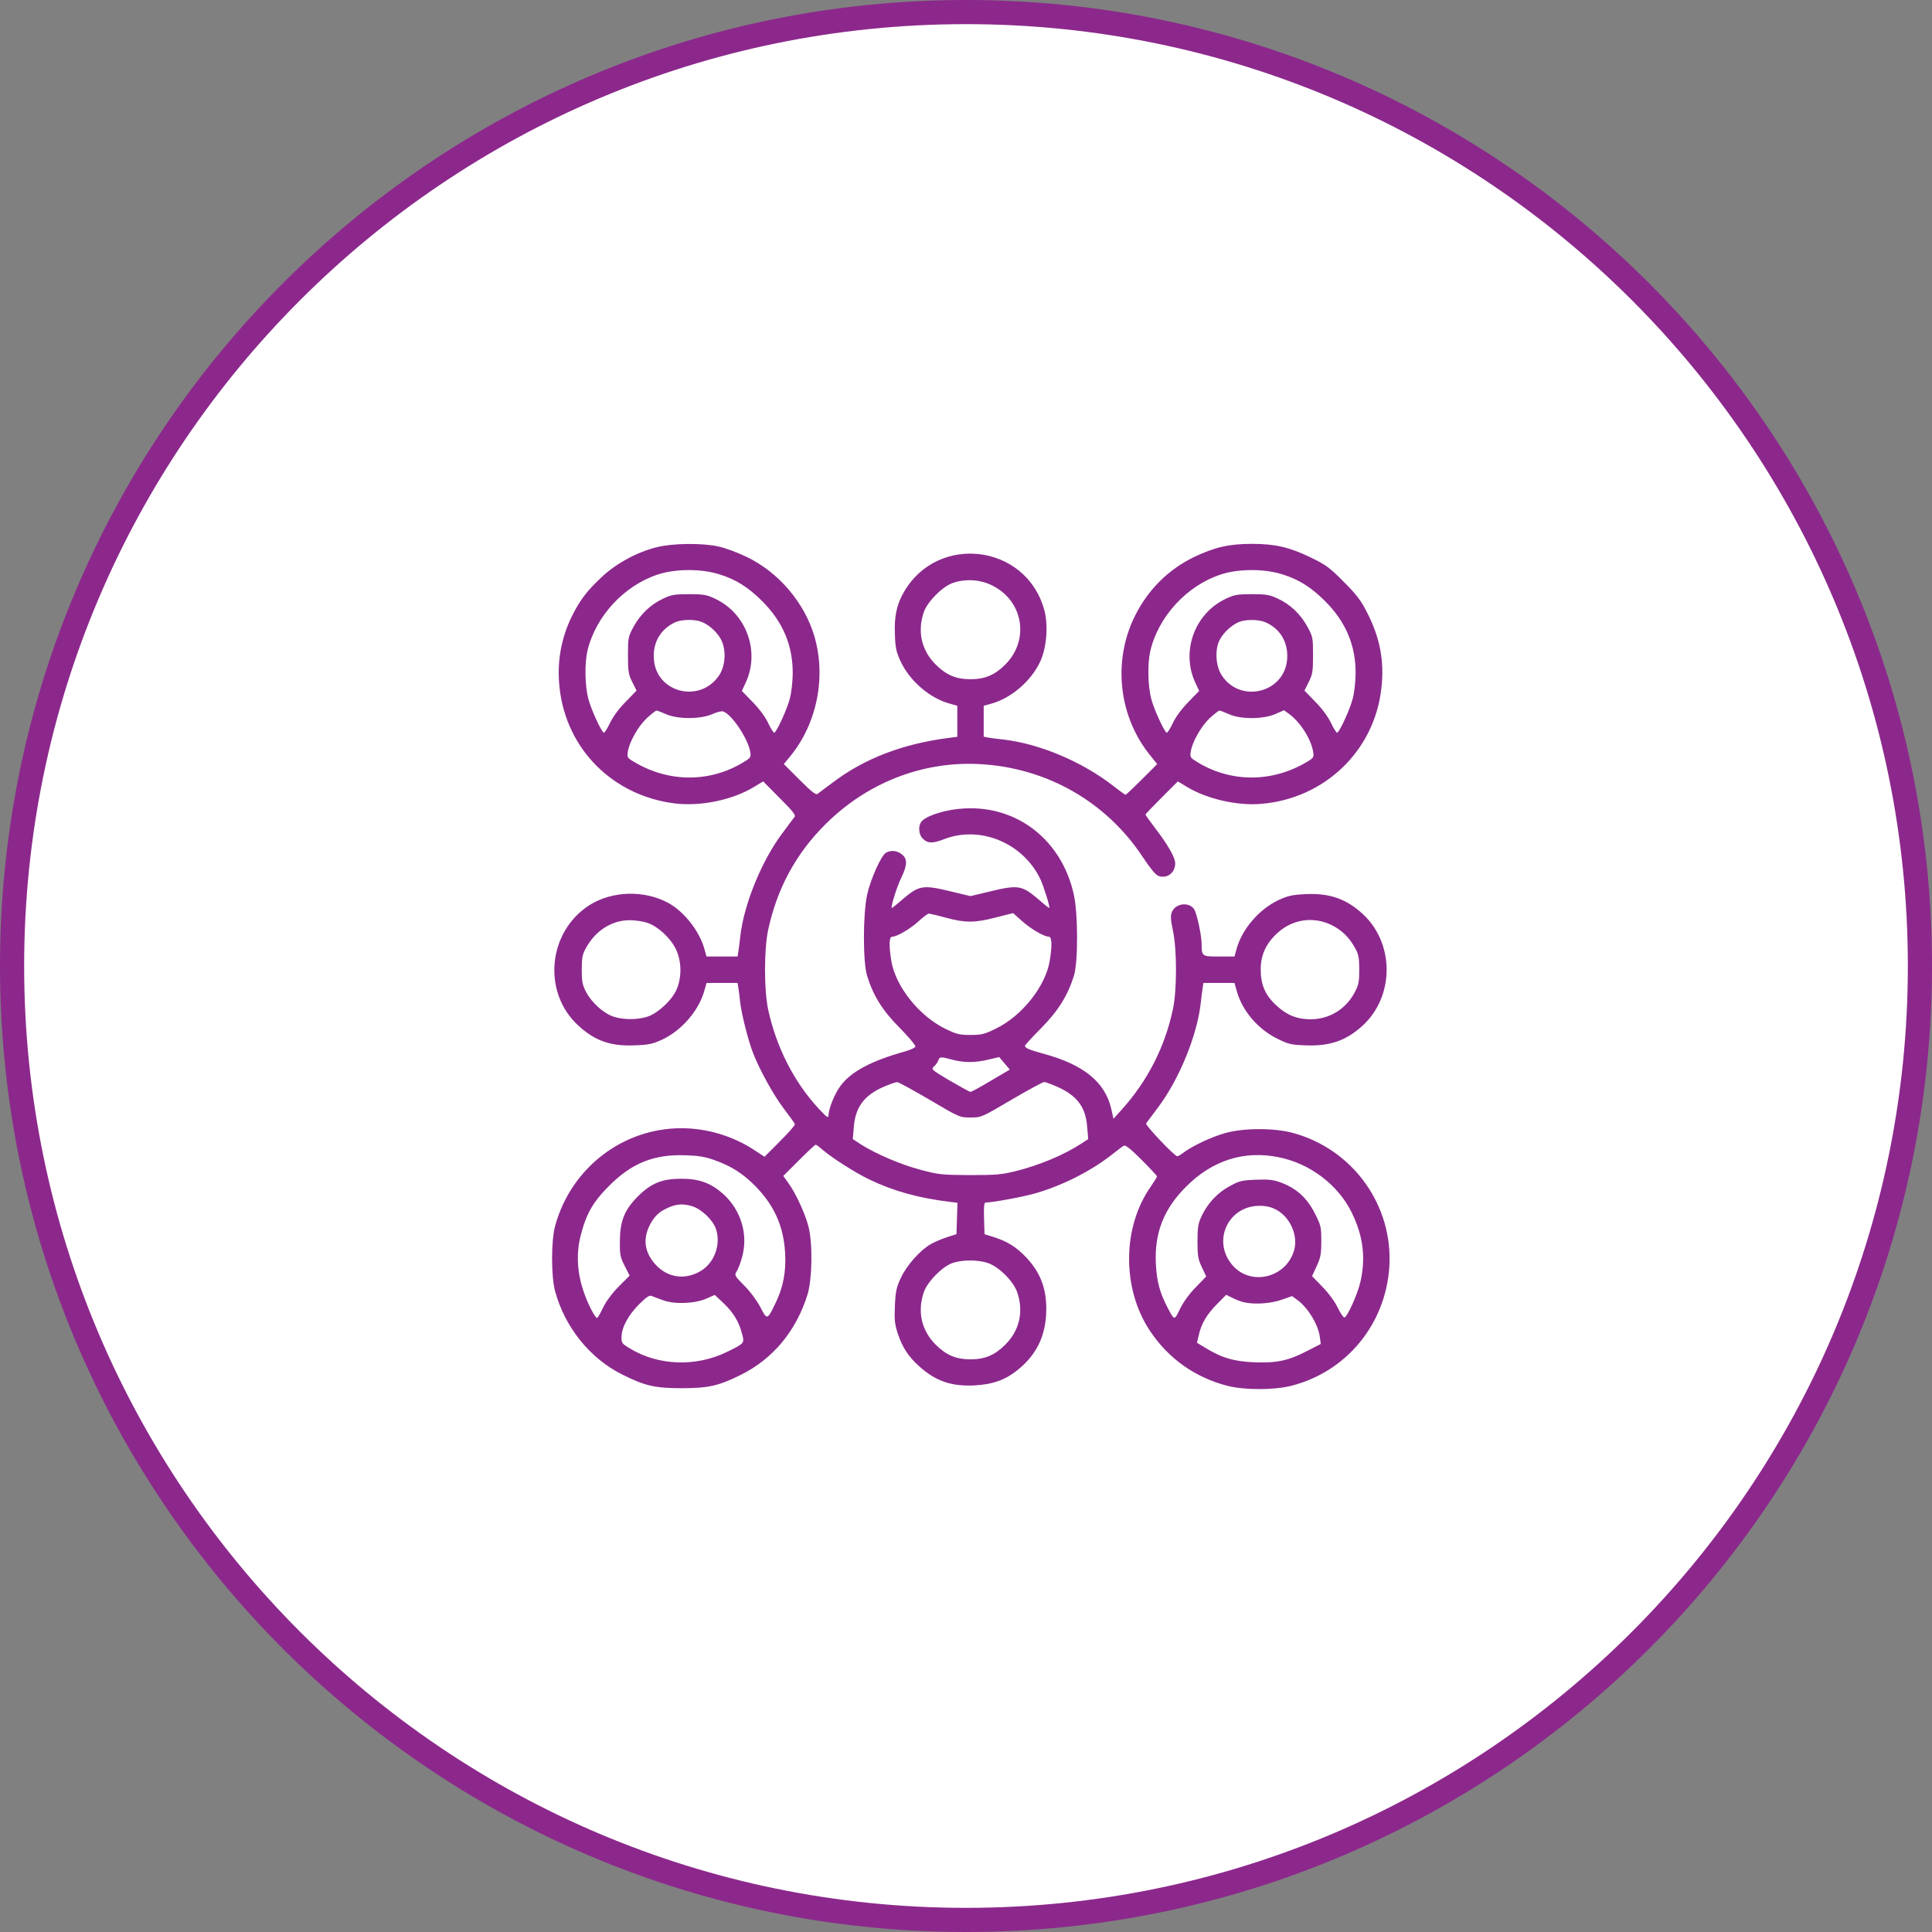
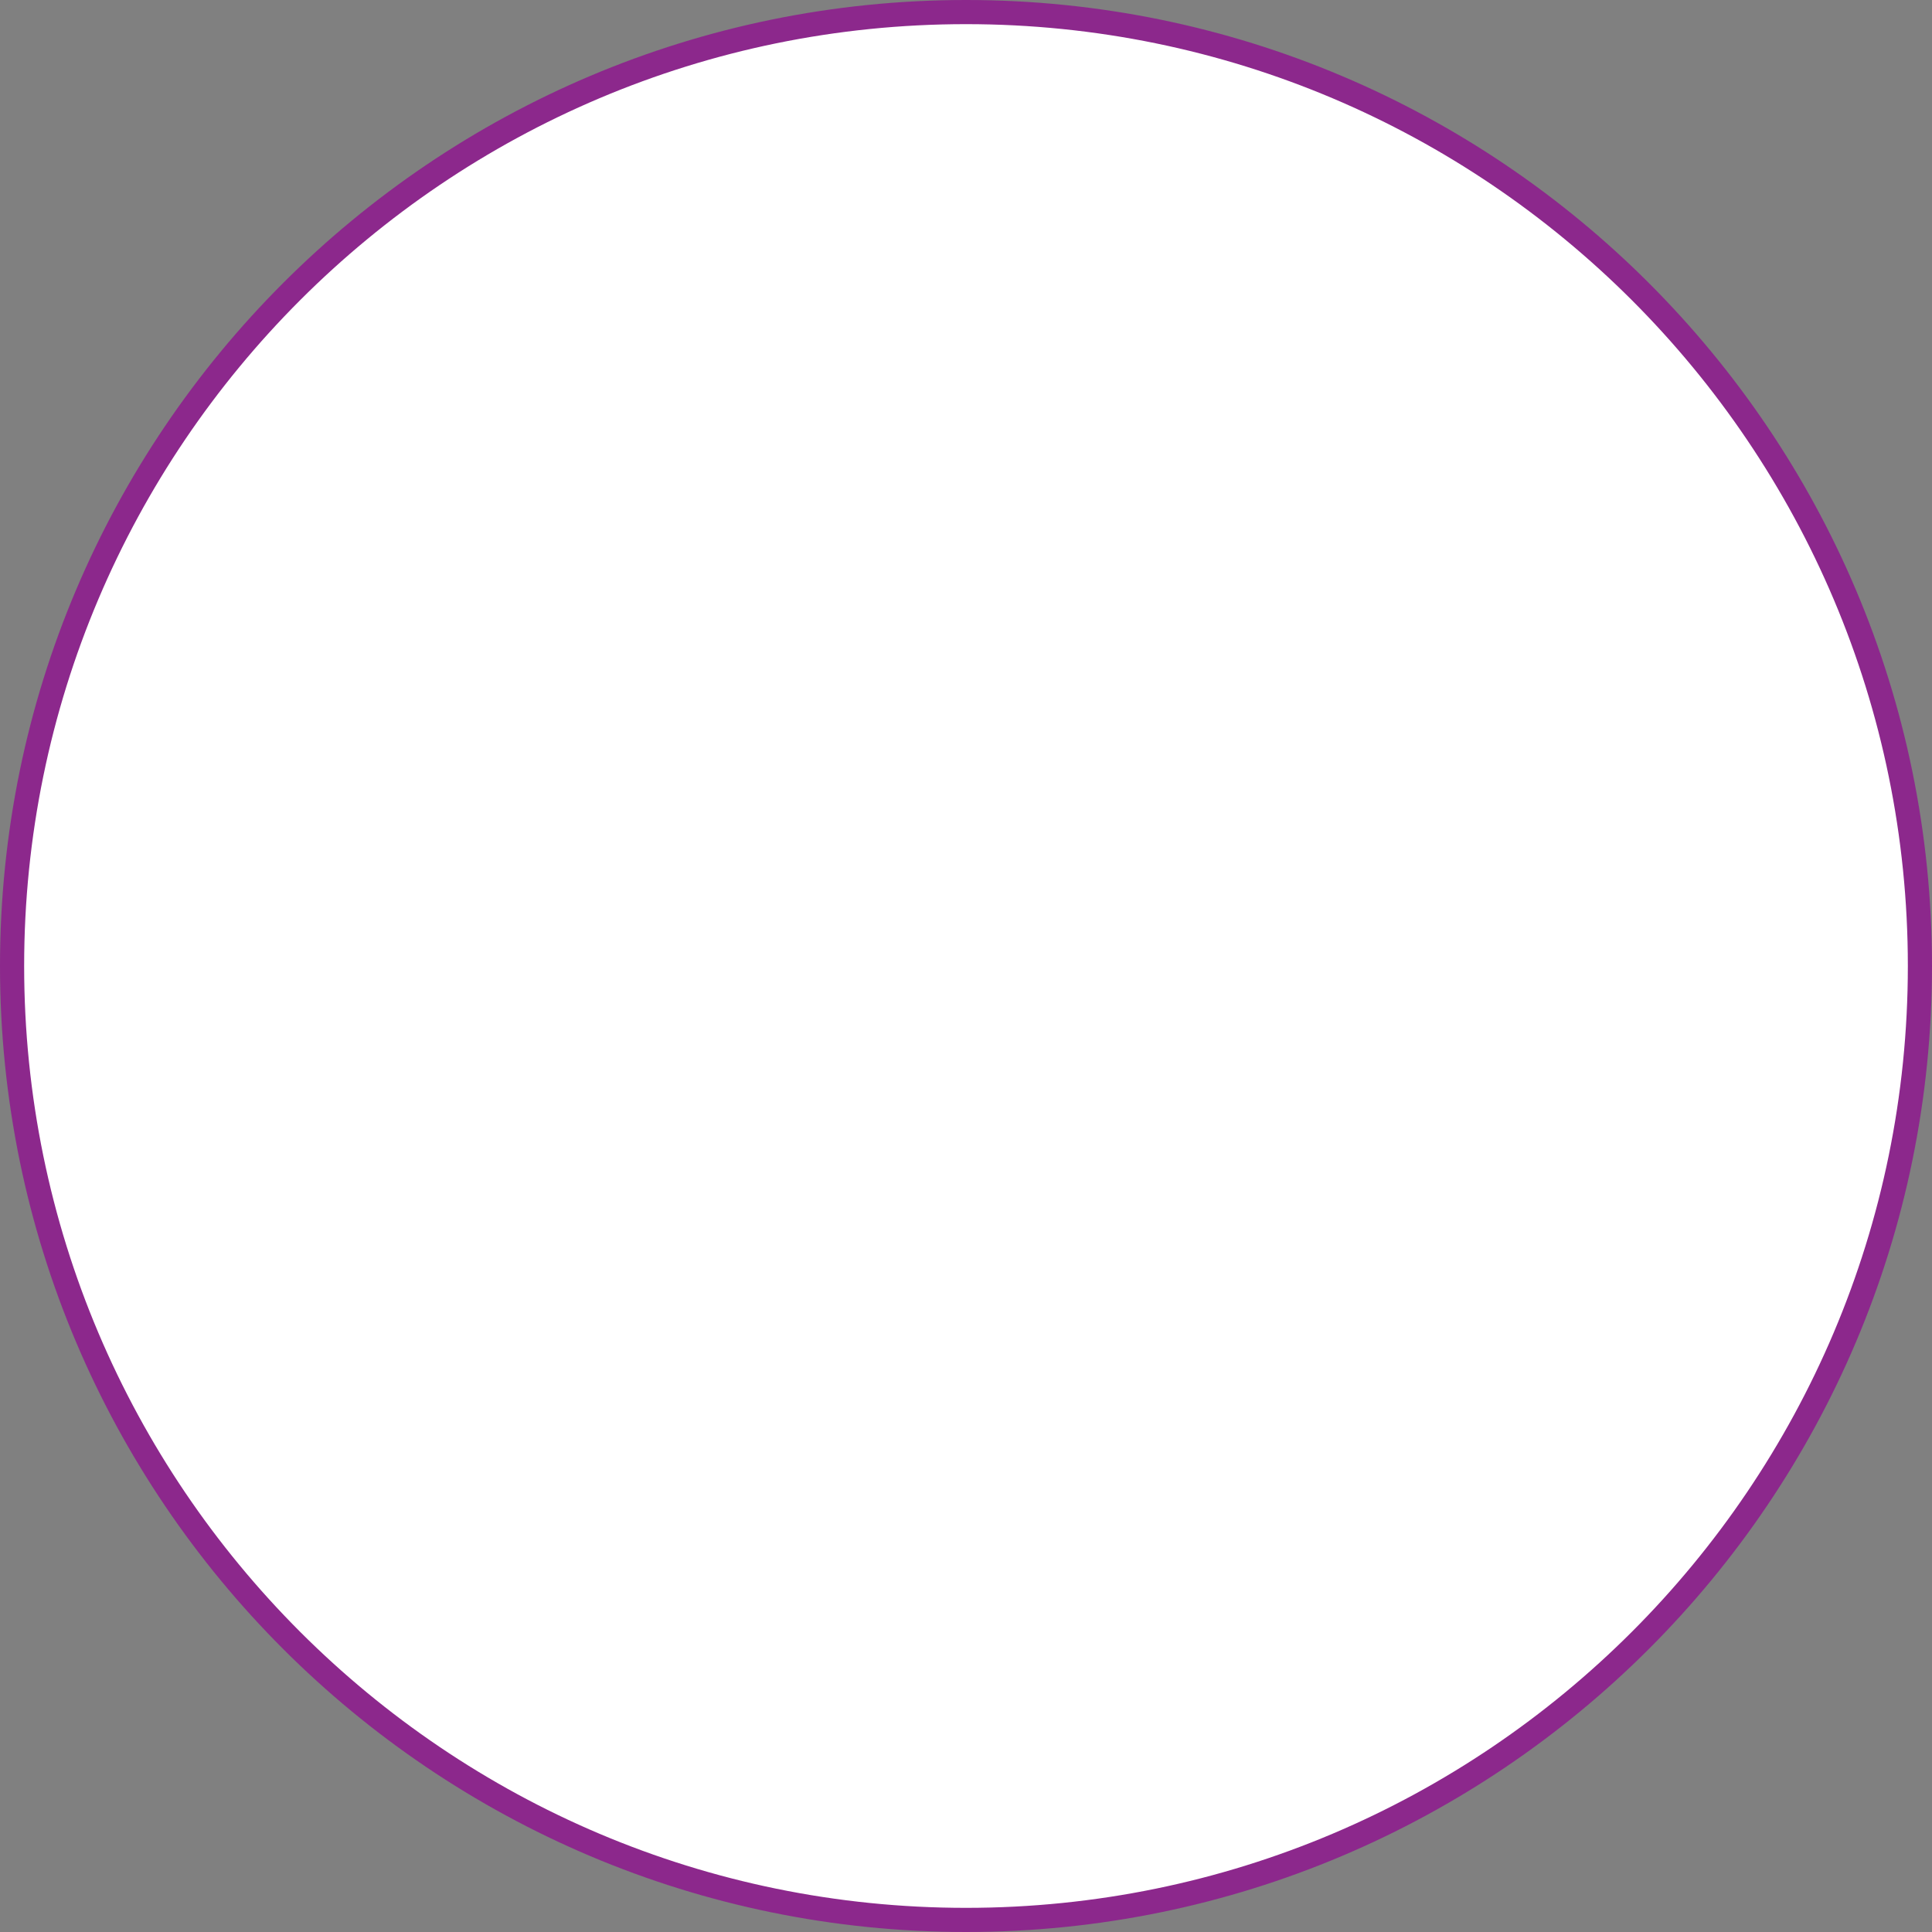
<svg xmlns="http://www.w3.org/2000/svg" width="80" height="80" viewBox="0 0 80 80" fill="none">
  <rect x="0" y="0" width="80" height="80" fill="#808080" stroke="none" />
  <path d="M40 0.5C61.8 0.5 79.5 18.2 79.5 40C79.5 61.8 61.8 79.5 40 79.5C18.2 79.5 0.5 61.8 0.5 40C0.5 18.2 18.2 0.5 40 0.5Z" fill="white" stroke="#8C288C" />
-   <path d="M27.206 22.656C26.406 22.848 25.518 23.326 24.923 23.887C24.308 24.461 24.021 24.837 23.693 25.493C23.228 26.423 23.05 27.441 23.173 28.5C23.453 31.016 25.367 32.937 27.917 33.265C28.99 33.401 30.309 33.135 31.205 32.595L31.601 32.356L32.285 33.046C32.804 33.559 32.955 33.75 32.907 33.819C32.866 33.873 32.647 34.16 32.421 34.468C31.547 35.616 30.801 37.441 30.651 38.788C30.631 38.993 30.596 39.266 30.576 39.383L30.542 39.608H29.899H29.257L29.175 39.321C28.976 38.569 28.334 37.749 27.671 37.387C26.673 36.847 25.34 36.888 24.404 37.482C22.681 38.59 22.448 41.091 23.945 42.465C24.629 43.094 25.278 43.327 26.263 43.286C26.871 43.265 27.021 43.231 27.425 43.046C28.245 42.657 28.956 41.823 29.175 40.989L29.257 40.702H29.899H30.542L30.576 40.92C30.596 41.044 30.631 41.317 30.651 41.522C30.706 41.987 30.979 43.074 31.171 43.573C31.437 44.27 32.011 45.316 32.449 45.897C32.695 46.218 32.9 46.505 32.914 46.546C32.934 46.587 32.654 46.901 32.298 47.257L31.656 47.9L31.253 47.633C30.364 47.045 29.284 46.717 28.218 46.717C25.784 46.717 23.645 48.364 22.988 50.757C22.818 51.365 22.818 52.869 22.988 53.477C23.399 54.974 24.438 56.259 25.777 56.922C26.693 57.38 27.117 57.483 28.224 57.483C29.318 57.483 29.749 57.387 30.651 56.943C32.005 56.273 32.955 55.131 33.433 53.621C33.638 52.951 33.659 51.454 33.467 50.75C33.317 50.203 32.948 49.41 32.654 49L32.435 48.692L33.078 48.05C33.433 47.694 33.748 47.401 33.775 47.401C33.802 47.401 33.925 47.489 34.048 47.599C34.445 47.941 35.415 48.562 36.003 48.843C36.981 49.314 38.033 49.608 39.284 49.759L39.647 49.807L39.626 50.456L39.605 51.105L39.216 51.228C39.004 51.297 38.696 51.427 38.532 51.522C38.088 51.782 37.541 52.397 37.302 52.917C37.117 53.306 37.083 53.47 37.056 54.065C37.029 54.653 37.049 54.837 37.172 55.207C37.363 55.794 37.616 56.177 38.068 56.581C38.744 57.189 39.394 57.414 40.35 57.367C41.096 57.326 41.608 57.148 42.1 56.758C42.873 56.15 43.256 55.419 43.317 54.448C43.372 53.457 43.126 52.739 42.49 52.062C42.08 51.632 41.704 51.399 41.157 51.228L40.767 51.105L40.747 50.449C40.733 49.95 40.747 49.793 40.815 49.793C41.109 49.793 42.36 49.56 42.859 49.417C43.98 49.096 45.149 48.508 46.031 47.818C46.256 47.64 46.482 47.469 46.537 47.441C46.598 47.401 46.817 47.571 47.268 48.023C47.623 48.378 47.91 48.686 47.91 48.713C47.91 48.74 47.788 48.932 47.644 49.144C46.468 50.825 46.455 53.354 47.61 55.097C48.382 56.259 49.483 57.038 50.836 57.387C51.547 57.565 52.757 57.565 53.481 57.38C55.751 56.799 57.364 54.844 57.528 52.479C57.699 49.916 56.024 47.578 53.522 46.908C52.757 46.703 51.485 46.703 50.747 46.915C50.173 47.072 49.394 47.441 49.025 47.715C48.908 47.804 48.785 47.879 48.751 47.879C48.635 47.879 47.418 46.594 47.459 46.519C47.487 46.478 47.699 46.191 47.938 45.876C48.827 44.7 49.572 42.876 49.722 41.522C49.742 41.317 49.777 41.044 49.797 40.92L49.831 40.702H50.474H51.116L51.198 40.989C51.417 41.83 52.066 42.602 52.894 43.012C53.352 43.238 53.461 43.265 54.062 43.286C55.067 43.327 55.751 43.087 56.428 42.465C57.747 41.249 57.747 39.061 56.428 37.845C55.744 37.216 55.053 36.977 54.062 37.024C53.502 37.052 53.324 37.093 52.941 37.27C52.128 37.653 51.417 38.487 51.198 39.314L51.116 39.608H50.481C49.77 39.608 49.756 39.601 49.756 39.075C49.756 38.74 49.558 37.817 49.449 37.653C49.243 37.332 48.676 37.4 48.526 37.763C48.464 37.92 48.471 38.07 48.567 38.528C48.738 39.321 48.738 40.996 48.567 41.795C48.232 43.361 47.521 44.748 46.468 45.924L46.106 46.327L46.017 45.924C45.764 44.81 44.876 44.085 43.215 43.634C42.634 43.477 42.442 43.395 42.442 43.306C42.442 43.272 42.743 42.944 43.112 42.575C43.823 41.85 44.212 41.228 44.472 40.394C44.643 39.827 44.643 37.845 44.465 37.045C43.973 34.796 42.128 33.347 39.92 33.477C39.23 33.511 38.464 33.736 38.197 33.976C38.006 34.147 38.02 34.55 38.225 34.741C38.423 34.926 38.614 34.933 39.093 34.748C40.597 34.167 42.374 34.912 43.085 36.416C43.228 36.73 43.488 37.564 43.447 37.599C43.44 37.605 43.235 37.448 42.996 37.236C42.312 36.655 42.162 36.628 40.952 36.922L40.187 37.106L39.414 36.922C38.211 36.628 38.061 36.655 37.377 37.236C37.138 37.448 36.933 37.605 36.926 37.599C36.878 37.551 37.138 36.717 37.316 36.355C37.575 35.821 37.582 35.562 37.343 35.377C37.145 35.22 36.899 35.192 36.687 35.309C36.495 35.411 36.051 36.389 35.907 37.045C35.73 37.845 35.73 39.827 35.901 40.394C36.16 41.235 36.543 41.85 37.268 42.575C37.644 42.958 37.924 43.292 37.903 43.34C37.883 43.388 37.691 43.477 37.473 43.538C36.092 43.921 35.238 44.372 34.8 44.967C34.568 45.275 34.308 45.91 34.308 46.184C34.301 46.314 34.24 46.273 33.891 45.897C32.879 44.803 32.141 43.354 31.806 41.795C31.635 40.989 31.635 39.321 31.806 38.514C32.175 36.792 32.955 35.35 34.171 34.14C35.887 32.424 38.17 31.522 40.528 31.638C43.317 31.775 45.798 33.183 47.323 35.493C47.61 35.931 47.849 36.225 47.958 36.266C48.314 36.402 48.662 36.149 48.662 35.753C48.662 35.507 48.375 35.001 47.842 34.304C47.617 34.01 47.432 33.75 47.432 33.73C47.432 33.709 47.733 33.395 48.102 33.026L48.772 32.356L49.168 32.595C49.989 33.087 51.246 33.374 52.237 33.285C54.862 33.06 56.913 31.084 57.2 28.5C57.33 27.38 57.145 26.409 56.605 25.356C56.352 24.857 56.168 24.618 55.635 24.085C55.053 23.497 54.903 23.388 54.267 23.08C53.392 22.656 52.791 22.52 51.841 22.52C50.898 22.52 50.296 22.656 49.442 23.066C48.382 23.579 47.541 24.413 47.001 25.493C46.058 27.38 46.318 29.697 47.658 31.317L47.917 31.638L47.282 32.274C46.933 32.622 46.632 32.909 46.605 32.909C46.584 32.909 46.352 32.739 46.085 32.533C44.794 31.529 43.016 30.784 41.519 30.619C41.294 30.599 41.027 30.558 40.925 30.544L40.733 30.503V29.868V29.225L41.027 29.143C41.854 28.924 42.688 28.213 43.071 27.4C43.344 26.812 43.42 25.862 43.228 25.213C42.463 22.533 38.833 22.089 37.432 24.509C37.131 25.021 37.022 25.534 37.056 26.272C37.076 26.833 37.111 26.997 37.295 27.393C37.685 28.213 38.512 28.924 39.352 29.143L39.64 29.225V29.868V30.51L39.318 30.551C37.404 30.79 35.798 31.406 34.499 32.39C34.192 32.615 33.905 32.834 33.85 32.875C33.782 32.923 33.597 32.779 33.105 32.287L32.456 31.638L32.715 31.324C33.83 29.97 34.219 28.036 33.72 26.34C33.31 24.953 32.244 23.702 30.931 23.066C30.549 22.882 30.022 22.684 29.749 22.629C29.079 22.479 27.862 22.492 27.206 22.656ZM29.817 23.791C30.487 24.003 30.979 24.317 31.547 24.878C32.421 25.746 32.838 26.737 32.825 27.919C32.818 28.241 32.77 28.699 32.702 28.938C32.592 29.362 32.182 30.264 32.066 30.339C32.039 30.36 31.922 30.182 31.813 29.95C31.69 29.683 31.444 29.355 31.164 29.068L30.719 28.61L30.883 28.255C31.478 26.956 30.897 25.39 29.605 24.789C29.263 24.625 29.127 24.604 28.532 24.604C27.937 24.604 27.801 24.625 27.459 24.789C26.939 25.028 26.516 25.438 26.235 25.951C26.01 26.368 26.003 26.409 26.003 27.133C26.003 27.803 26.023 27.926 26.181 28.241L26.358 28.596L25.907 29.061C25.62 29.348 25.381 29.683 25.251 29.95C25.142 30.182 25.026 30.36 24.998 30.339C24.882 30.264 24.472 29.362 24.362 28.938C24.219 28.405 24.205 27.475 24.321 26.963C24.656 25.527 25.839 24.242 27.254 23.784C27.992 23.545 29.072 23.545 29.817 23.791ZM53.126 23.791C53.796 24.003 54.288 24.317 54.855 24.878C55.73 25.746 56.147 26.737 56.133 27.919C56.127 28.241 56.079 28.699 56.011 28.938C55.901 29.362 55.491 30.264 55.375 30.339C55.347 30.36 55.231 30.182 55.122 29.95C54.992 29.683 54.753 29.348 54.466 29.061L54.015 28.596L54.192 28.241C54.349 27.926 54.37 27.803 54.37 27.133C54.37 26.409 54.363 26.368 54.138 25.951C53.857 25.438 53.434 25.028 52.914 24.789C52.572 24.625 52.436 24.604 51.841 24.604C51.246 24.604 51.109 24.625 50.768 24.789C49.476 25.39 48.895 26.956 49.489 28.255L49.654 28.61L49.209 29.068C48.929 29.355 48.683 29.683 48.56 29.95C48.45 30.182 48.334 30.36 48.307 30.339C48.191 30.264 47.781 29.362 47.671 28.938C47.528 28.405 47.514 27.475 47.63 26.963C47.965 25.527 49.148 24.242 50.563 23.784C51.301 23.545 52.381 23.545 53.126 23.791ZM41.041 24.222C42.367 24.844 42.654 26.484 41.629 27.516C41.191 27.954 40.781 28.125 40.187 28.125C39.592 28.125 39.182 27.954 38.744 27.516C38.156 26.928 37.979 26.149 38.252 25.349C38.396 24.926 38.997 24.31 39.435 24.146C39.934 23.962 40.556 23.989 41.041 24.222ZM29.072 25.759C29.421 25.903 29.776 26.259 29.906 26.587C30.077 27.038 30.015 27.626 29.762 27.988C28.963 29.136 27.172 28.678 27.076 27.297C27.021 26.6 27.363 26.033 27.978 25.759C28.252 25.643 28.785 25.637 29.072 25.759ZM52.381 25.759C53.003 26.019 53.352 26.593 53.297 27.297C53.194 28.685 51.369 29.143 50.597 27.974C50.337 27.591 50.296 26.901 50.501 26.505C50.651 26.204 50.98 25.896 51.294 25.759C51.568 25.643 52.094 25.643 52.381 25.759ZM27.582 29.574C28.06 29.786 29.004 29.786 29.482 29.574C29.667 29.492 29.872 29.437 29.94 29.457C30.302 29.574 30.979 30.592 31.068 31.146C31.102 31.358 31.082 31.385 30.74 31.59C29.352 32.41 27.678 32.397 26.256 31.549C25.976 31.385 25.962 31.358 25.996 31.132C26.058 30.722 26.427 30.073 26.782 29.738C26.974 29.567 27.151 29.423 27.186 29.423C27.22 29.423 27.397 29.492 27.582 29.574ZM50.891 29.574C51.369 29.792 52.312 29.786 52.812 29.567L53.167 29.41L53.365 29.553C53.837 29.888 54.295 30.606 54.377 31.146C54.411 31.351 54.391 31.385 54.117 31.549C52.695 32.397 51.021 32.41 49.633 31.59C49.284 31.378 49.271 31.365 49.305 31.132C49.367 30.722 49.736 30.073 50.091 29.738C50.282 29.567 50.46 29.423 50.494 29.423C50.529 29.423 50.706 29.492 50.891 29.574ZM39.175 38.002C39.981 38.221 40.371 38.214 41.246 37.988L41.95 37.81L42.312 38.132C42.675 38.46 43.235 38.788 43.433 38.788C43.556 38.788 43.57 39.15 43.468 39.779C43.297 40.832 42.326 42.062 41.246 42.588C40.761 42.828 40.644 42.855 40.18 42.855C39.722 42.855 39.612 42.828 39.12 42.588C38.04 42.048 37.076 40.832 36.906 39.779C36.803 39.15 36.817 38.788 36.94 38.788C37.138 38.788 37.698 38.46 38.04 38.145C38.225 37.974 38.409 37.838 38.457 37.831C38.498 37.831 38.826 37.906 39.175 38.002ZM26.809 38.214C27.24 38.357 27.767 38.843 27.985 39.3C28.224 39.786 28.238 40.449 28.019 40.968C27.828 41.413 27.254 41.946 26.816 42.096C26.406 42.233 25.812 42.233 25.401 42.096C24.991 41.959 24.506 41.522 24.274 41.085C24.116 40.784 24.089 40.654 24.089 40.155C24.089 39.683 24.116 39.519 24.246 39.287C24.636 38.549 25.319 38.104 26.078 38.104C26.304 38.104 26.632 38.152 26.809 38.214ZM55.122 38.296C55.559 38.508 55.881 38.822 56.127 39.287C56.257 39.519 56.284 39.683 56.284 40.155C56.284 40.654 56.257 40.784 56.099 41.085C55.73 41.789 55.047 42.206 54.267 42.206C53.714 42.206 53.297 42.041 52.873 41.652C52.395 41.221 52.203 40.784 52.203 40.141C52.203 39.54 52.429 39.054 52.907 38.624C53.529 38.063 54.37 37.94 55.122 38.296ZM39.435 43.88C39.913 44.01 40.378 44.01 40.938 43.873L41.376 43.771L41.595 44.031L41.813 44.29L41.034 44.748C40.603 45.008 40.221 45.213 40.187 45.213C40.152 45.213 39.77 45.001 39.332 44.748C38.56 44.29 38.546 44.277 38.683 44.154C38.758 44.085 38.833 43.976 38.854 43.908C38.908 43.75 38.949 43.75 39.435 43.88ZM38.484 45.534C39.735 46.273 39.742 46.273 40.187 46.273C40.631 46.273 40.638 46.273 41.889 45.534C42.579 45.131 43.187 44.803 43.235 44.803C43.29 44.803 43.543 44.899 43.796 45.008C44.616 45.384 44.958 45.849 45.019 46.676L45.06 47.168L44.787 47.346C44.069 47.818 43.05 48.248 42.032 48.501C41.465 48.638 41.225 48.658 40.152 48.658C39.004 48.651 38.867 48.638 38.122 48.44C37.316 48.228 36.27 47.783 35.648 47.387L35.313 47.168L35.354 46.676C35.422 45.774 35.846 45.268 36.83 44.906C36.967 44.851 37.111 44.81 37.151 44.81C37.199 44.803 37.794 45.131 38.484 45.534ZM29.578 48.036C30.261 48.275 30.747 48.583 31.253 49.089C32.052 49.895 32.449 50.77 32.51 51.885C32.558 52.623 32.428 53.313 32.127 53.928C31.772 54.673 31.765 54.673 31.478 54.113C31.328 53.833 31.047 53.457 30.808 53.224C30.419 52.828 30.405 52.807 30.501 52.65C30.562 52.561 30.658 52.308 30.719 52.09C30.993 51.146 30.699 50.135 29.968 49.458C29.448 48.993 28.97 48.809 28.224 48.809C27.411 48.809 26.96 48.993 26.406 49.547C25.853 50.107 25.675 50.552 25.668 51.399C25.661 51.953 25.682 52.055 25.866 52.418L26.071 52.821L25.62 53.272C25.34 53.559 25.101 53.88 24.971 54.147C24.861 54.38 24.752 54.571 24.725 54.571C24.643 54.578 24.328 53.976 24.157 53.45C23.898 52.684 23.857 51.905 24.041 51.174C24.274 50.258 24.554 49.772 25.217 49.109C26.16 48.159 27.076 47.79 28.395 47.838C28.915 47.852 29.202 47.9 29.578 48.036ZM52.955 47.92C54.247 48.18 55.402 49.055 55.969 50.203C56.441 51.167 56.557 52.049 56.339 53.047C56.229 53.559 55.799 54.516 55.669 54.557C55.635 54.564 55.511 54.386 55.395 54.154C55.272 53.894 55.019 53.552 54.76 53.286L54.329 52.842L54.52 52.431C54.684 52.076 54.712 51.926 54.712 51.392C54.712 50.798 54.698 50.743 54.438 50.23C54.117 49.602 53.687 49.212 53.058 48.973C52.723 48.85 52.559 48.829 52.012 48.85C51.431 48.87 51.315 48.898 50.932 49.109C50.426 49.376 50.016 49.813 49.763 50.34C49.612 50.668 49.585 50.805 49.585 51.399C49.585 51.994 49.606 52.131 49.763 52.466L49.947 52.855L49.524 53.293C49.264 53.552 49.004 53.908 48.867 54.188C48.621 54.694 48.635 54.694 48.341 54.133C48.02 53.518 47.904 53.067 47.863 52.356C47.794 51.064 48.184 50.066 49.107 49.144C50.2 48.043 51.52 47.626 52.955 47.92ZM28.648 49.943C29.024 50.053 29.489 50.483 29.633 50.852C29.872 51.495 29.598 52.288 29.004 52.636C28.361 53.012 27.643 52.91 27.145 52.363C26.714 51.891 26.618 51.365 26.864 50.818C27.028 50.456 27.227 50.23 27.507 50.087C27.944 49.854 28.238 49.82 28.648 49.943ZM52.839 50.087C53.413 50.388 53.755 51.139 53.591 51.755C53.276 52.91 51.793 53.279 51.028 52.383C50.18 51.392 50.85 49.93 52.155 49.93C52.422 49.93 52.627 49.977 52.839 50.087ZM40.911 52.301C41.369 52.459 41.964 53.053 42.121 53.511C42.394 54.311 42.217 55.09 41.629 55.678C41.191 56.116 40.781 56.287 40.187 56.287C39.592 56.287 39.182 56.116 38.744 55.678C38.156 55.09 37.979 54.311 38.252 53.511C38.402 53.074 39.004 52.459 39.435 52.301C39.845 52.158 40.494 52.158 40.911 52.301ZM27.473 53.846C27.958 54.017 28.785 53.983 29.27 53.764L29.598 53.621L29.94 53.942C30.35 54.325 30.596 54.721 30.719 55.207C30.836 55.623 30.842 55.617 30.104 55.979C28.819 56.608 27.267 56.553 26.092 55.842C25.75 55.637 25.73 55.61 25.736 55.357C25.743 54.961 26.017 54.455 26.461 54.01C26.762 53.71 26.892 53.621 26.98 53.662C27.042 53.689 27.267 53.771 27.473 53.846ZM51.526 53.928C51.971 54.024 52.627 53.976 53.071 53.819L53.502 53.669L53.707 53.819C54.144 54.127 54.582 54.837 54.65 55.35L54.691 55.651L54.158 55.924C53.358 56.341 52.887 56.444 51.943 56.41C51.096 56.375 50.576 56.225 49.886 55.794L49.565 55.603L49.633 55.309C49.736 54.824 49.968 54.427 50.385 54.01L50.775 53.614L51.034 53.744C51.178 53.819 51.397 53.901 51.526 53.928Z" fill="#8C288C" />
</svg>